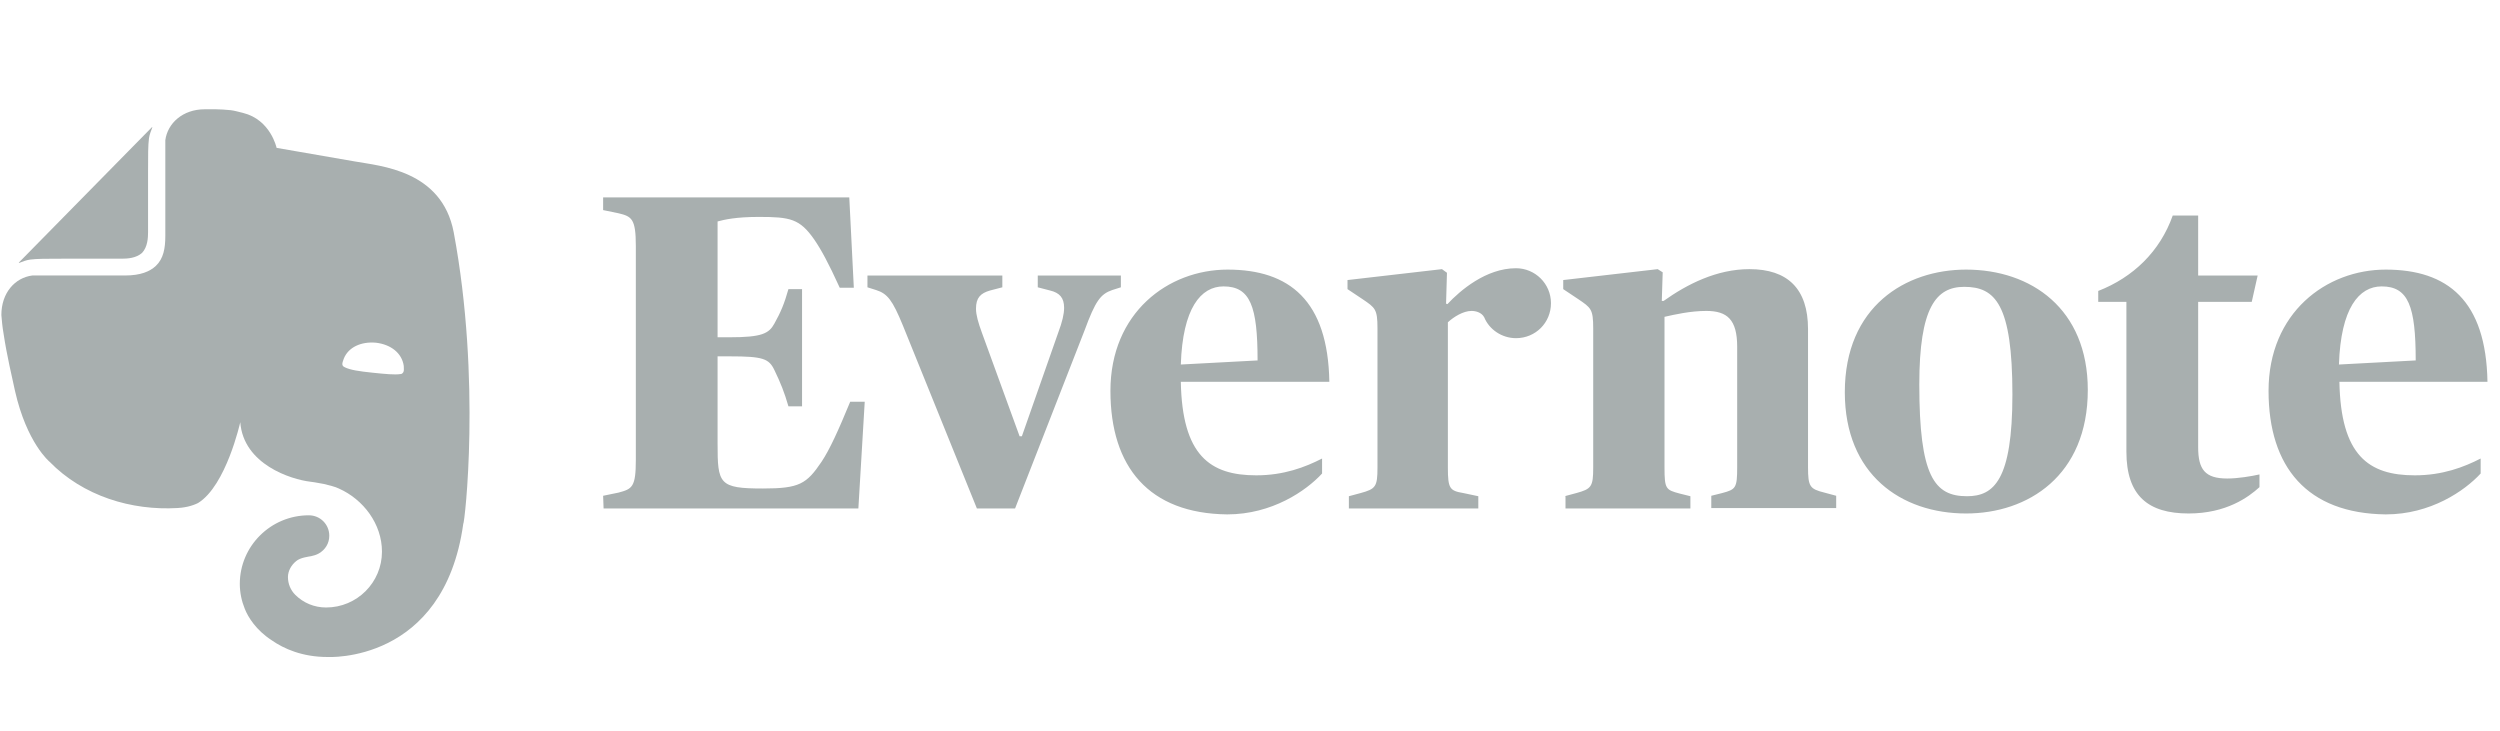
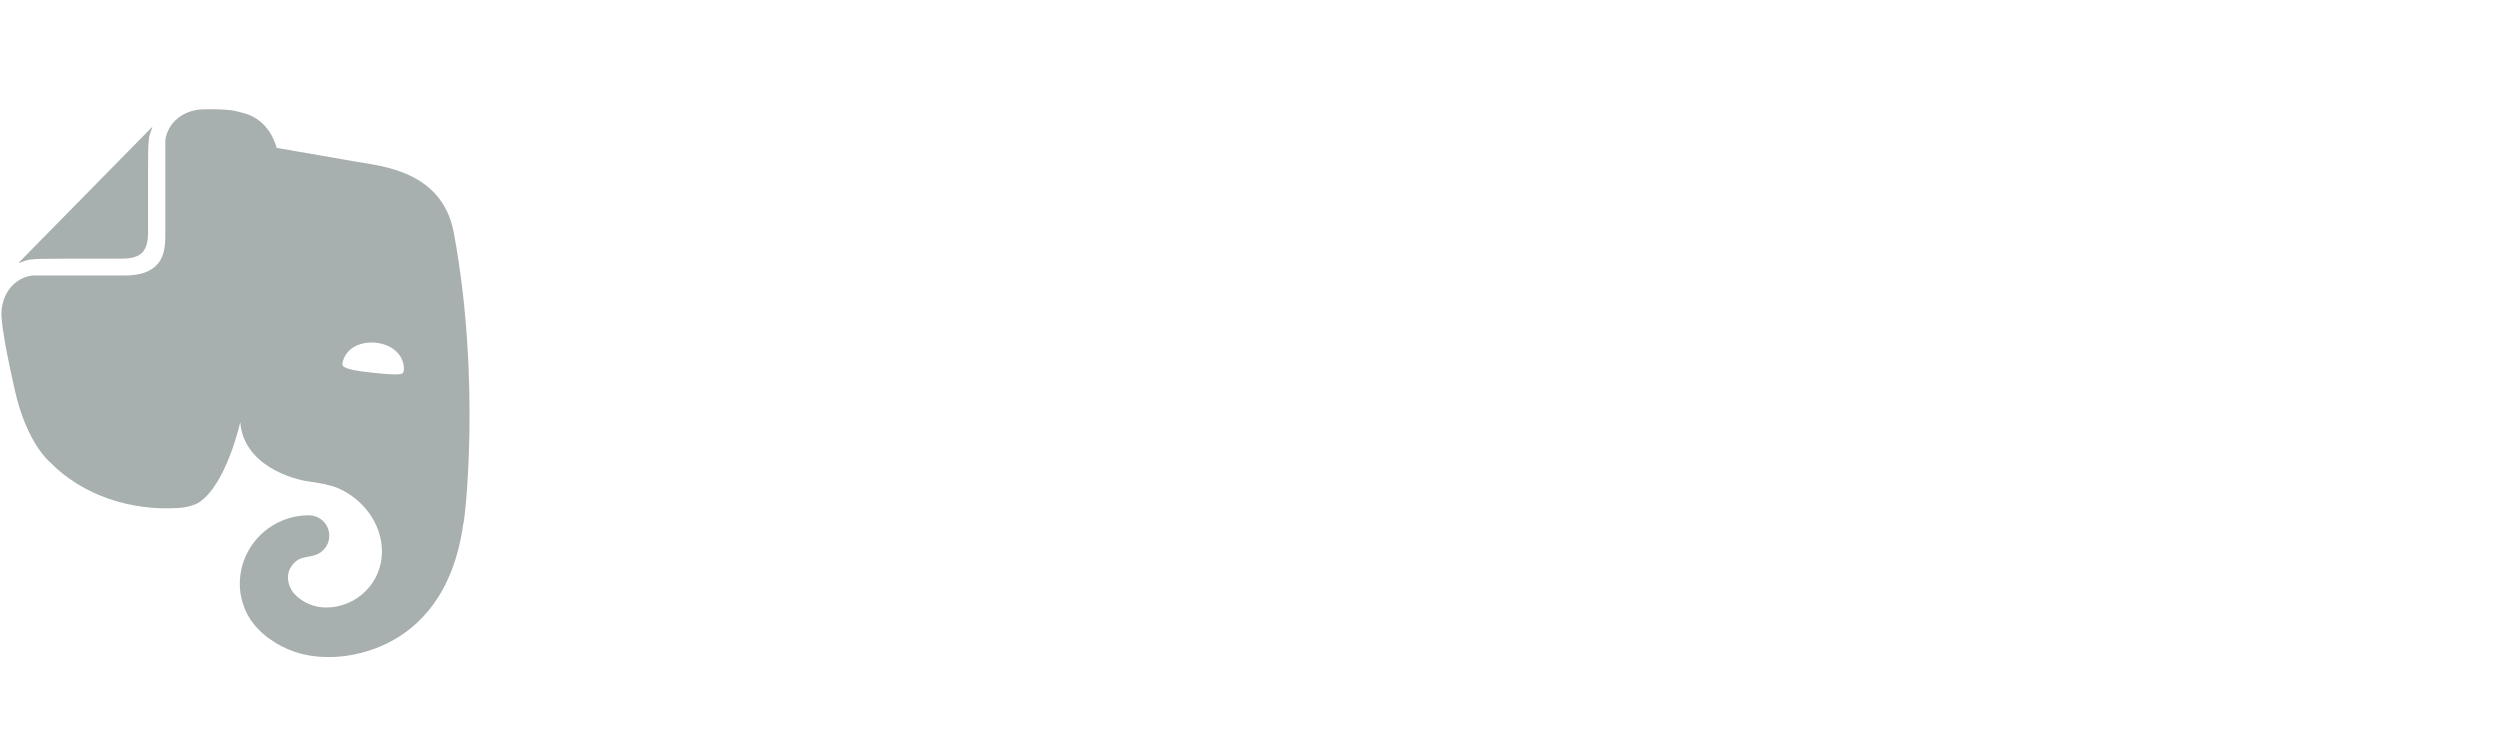
<svg xmlns="http://www.w3.org/2000/svg" width="219" height="64" viewBox="0 0 219 64" fill="none">
  <g id="Company logo">
-     <path id="Vector" d="M52.834 43.43L54.187 43.151C55.38 42.833 55.699 42.674 55.699 40.287V21.548C55.699 19.161 55.34 18.962 54.187 18.683L52.834 18.405V17.291H74.397L74.795 25.208H73.562C72.567 23.02 71.931 21.866 71.334 20.991C70.061 19.161 69.225 19.002 66.48 19.002C64.451 19.002 63.457 19.24 62.86 19.399V29.545H63.934C66.719 29.545 67.356 29.226 67.833 28.351C68.39 27.357 68.708 26.601 69.066 25.328H70.26V35.592H69.066C68.708 34.359 68.39 33.563 67.833 32.409C67.356 31.415 66.838 31.216 63.934 31.216H62.86V38.854C62.86 42.395 62.979 42.793 66.838 42.793C70.021 42.793 70.658 42.395 71.971 40.446C72.687 39.371 73.443 37.701 74.477 35.194H75.75L75.193 44.544H52.874L52.834 43.43ZM79.092 28.51C78.177 26.282 77.739 25.725 76.745 25.407L75.989 25.168V24.134H87.805V25.168L86.731 25.447C85.895 25.686 85.497 26.083 85.497 27.038C85.497 27.595 85.696 28.271 86.015 29.147L89.317 38.218H89.516L92.698 29.147C93.057 28.192 93.216 27.516 93.216 26.959C93.216 26.083 92.818 25.646 91.982 25.447L90.908 25.168V24.134H98.189V25.168L97.433 25.407C96.398 25.765 95.961 26.362 95.006 28.948L88.919 44.544H85.577L79.092 28.51ZM97.274 34.239C97.274 27.396 102.326 23.617 107.538 23.617C112.949 23.617 116.331 26.322 116.45 33.444H103.44C103.56 39.889 105.987 41.639 110.045 41.639C112.472 41.639 114.342 40.923 115.814 40.167V41.48C114.421 42.992 111.437 45.061 107.499 45.061C100.655 44.981 97.274 40.923 97.274 34.239ZM103.44 31.932L110.164 31.574C110.164 26.839 109.528 25.089 107.18 25.089C105.191 25.089 103.6 26.998 103.44 31.932ZM126.794 26.64C127.908 25.447 130.176 23.497 132.802 23.497C134.473 23.497 135.865 24.85 135.865 26.561C135.865 28.271 134.512 29.624 132.802 29.624C131.568 29.624 130.454 28.868 130.017 27.794C129.778 27.357 129.261 27.237 128.903 27.237C128.187 27.237 127.351 27.754 126.834 28.232V40.963C126.834 42.793 126.993 42.992 128.187 43.191L129.5 43.469V44.544H118.161V43.469L119.195 43.191C120.508 42.833 120.667 42.634 120.667 40.963V28.749C120.667 27.078 120.468 26.959 119.354 26.203L118.042 25.328V24.532L126.317 23.577L126.754 23.895L126.675 26.601L126.794 26.64ZM137.059 43.469L138.093 43.191C139.406 42.833 139.565 42.634 139.565 40.963V28.749C139.565 27.078 139.366 26.959 138.252 26.203L136.939 25.328V24.532L145.215 23.577L145.652 23.855L145.573 26.362H145.732C147.801 24.89 150.387 23.577 153.251 23.577C156.593 23.577 158.383 25.288 158.383 28.828V40.923C158.383 42.634 158.543 42.833 159.816 43.151L160.85 43.43V44.504H149.909V43.43L150.864 43.191C152.058 42.873 152.177 42.753 152.177 40.923V30.38C152.177 27.993 151.302 27.237 149.472 27.237C148.079 27.237 146.687 27.555 145.811 27.754V40.963C145.811 42.833 145.931 42.912 147.124 43.231L148.079 43.469V44.544H137.138V43.469H137.059ZM161.606 34.359C161.606 26.839 166.937 23.617 172.229 23.617C177.918 23.617 182.891 27.038 182.891 34.16C182.891 41.679 177.639 44.981 172.229 44.981C166.539 44.981 161.606 41.56 161.606 34.359ZM176.287 34.558C176.287 26.64 174.775 25.128 172.069 25.128C169.603 25.128 168.131 26.919 168.131 33.682C168.131 41.719 169.444 43.469 172.308 43.469C174.656 43.469 176.287 42.077 176.287 34.558ZM186.273 39.571V26.441H183.806V25.487C186.869 24.293 189.217 22.025 190.331 18.882H192.559V24.134H197.771L197.253 26.441H192.559V39.173C192.559 41.122 193.156 41.918 195.105 41.918C196.06 41.918 197.214 41.719 197.93 41.56V42.674C196.975 43.549 195.025 44.981 191.723 44.981C188.182 44.981 186.273 43.43 186.273 39.571ZM198.725 34.239C198.725 27.396 203.778 23.617 208.99 23.617C214.401 23.617 217.782 26.322 217.902 33.444H204.932C205.051 39.889 207.478 41.639 211.536 41.639C213.963 41.639 215.833 40.923 217.305 40.167V41.48C215.912 42.992 212.929 45.061 208.99 45.061C202.107 44.981 198.725 40.923 198.725 34.239ZM204.892 31.932L211.616 31.574C211.616 26.839 210.979 25.089 208.632 25.089C206.643 25.089 205.051 26.998 204.892 31.932Z" fill="#A8AFAF" />
    <path id="Vector_2" d="M12.97 20.354C12.97 20.831 12.931 21.627 12.453 22.144C11.936 22.622 11.14 22.661 10.663 22.661H5.57C4.098 22.661 3.223 22.661 2.626 22.741C2.308 22.781 1.91 22.94 1.711 23.02C1.632 23.059 1.632 23.02 1.671 22.98L13.289 11.164C13.328 11.124 13.368 11.124 13.328 11.203C13.249 11.402 13.09 11.8 13.05 12.118C12.97 12.715 12.97 13.59 12.97 15.062V20.354ZM23.792 56.081C22.439 55.206 21.723 54.052 21.445 53.336C21.166 52.659 21.007 51.903 21.007 51.147C21.007 47.845 23.712 45.14 27.054 45.14C28.049 45.14 28.845 45.936 28.845 46.93C28.845 47.607 28.486 48.163 27.93 48.482C27.73 48.601 27.452 48.681 27.253 48.721C27.054 48.76 26.298 48.84 25.94 49.158C25.542 49.476 25.224 49.994 25.224 50.551C25.224 51.147 25.463 51.704 25.861 52.102C26.577 52.818 27.532 53.216 28.566 53.216C31.271 53.216 33.46 51.028 33.46 48.323C33.46 45.896 31.828 43.747 29.68 42.793C29.362 42.633 28.845 42.514 28.367 42.395C27.77 42.275 27.213 42.196 27.174 42.196C25.503 41.997 21.325 40.684 21.047 36.984C21.047 36.984 19.813 42.554 17.347 44.066C17.108 44.185 16.79 44.304 16.432 44.384C16.074 44.464 15.676 44.503 15.556 44.503C11.538 44.742 7.281 43.469 4.337 40.445C4.337 40.445 2.348 38.814 1.313 34.239C1.075 33.125 0.597 31.136 0.319 29.266C0.199 28.589 0.16 28.072 0.12 27.595C0.12 25.645 1.313 24.332 2.825 24.133C2.865 24.133 2.984 24.133 3.064 24.133C3.979 24.133 10.941 24.133 10.941 24.133C12.334 24.133 13.13 23.775 13.647 23.298C14.323 22.661 14.482 21.746 14.482 20.672C14.482 20.672 14.482 13.431 14.482 12.516C14.482 12.476 14.482 12.317 14.482 12.277C14.681 10.806 15.994 9.572 17.943 9.572C17.943 9.572 18.54 9.572 18.898 9.572C19.296 9.572 19.774 9.612 20.211 9.652C20.529 9.691 20.808 9.771 21.285 9.89C23.712 10.487 24.23 12.954 24.23 12.954C24.23 12.954 28.805 13.75 31.112 14.147C33.3 14.545 38.711 14.903 39.746 20.354C42.172 33.324 40.7 45.896 40.581 45.896C38.87 58.15 28.685 57.553 28.685 57.553C26.497 57.553 24.866 56.837 23.792 56.081ZM32.942 30.022C31.63 29.902 30.515 30.419 30.118 31.414C30.038 31.613 29.959 31.852 29.998 31.971C30.038 32.09 30.118 32.13 30.197 32.17C30.675 32.409 31.47 32.528 32.624 32.647C33.778 32.767 34.574 32.846 35.091 32.767C35.17 32.767 35.25 32.727 35.33 32.608C35.409 32.488 35.369 32.25 35.369 32.051C35.21 30.937 34.255 30.181 32.942 30.022Z" fill="#A8AFAF" />
  </g>
</svg>